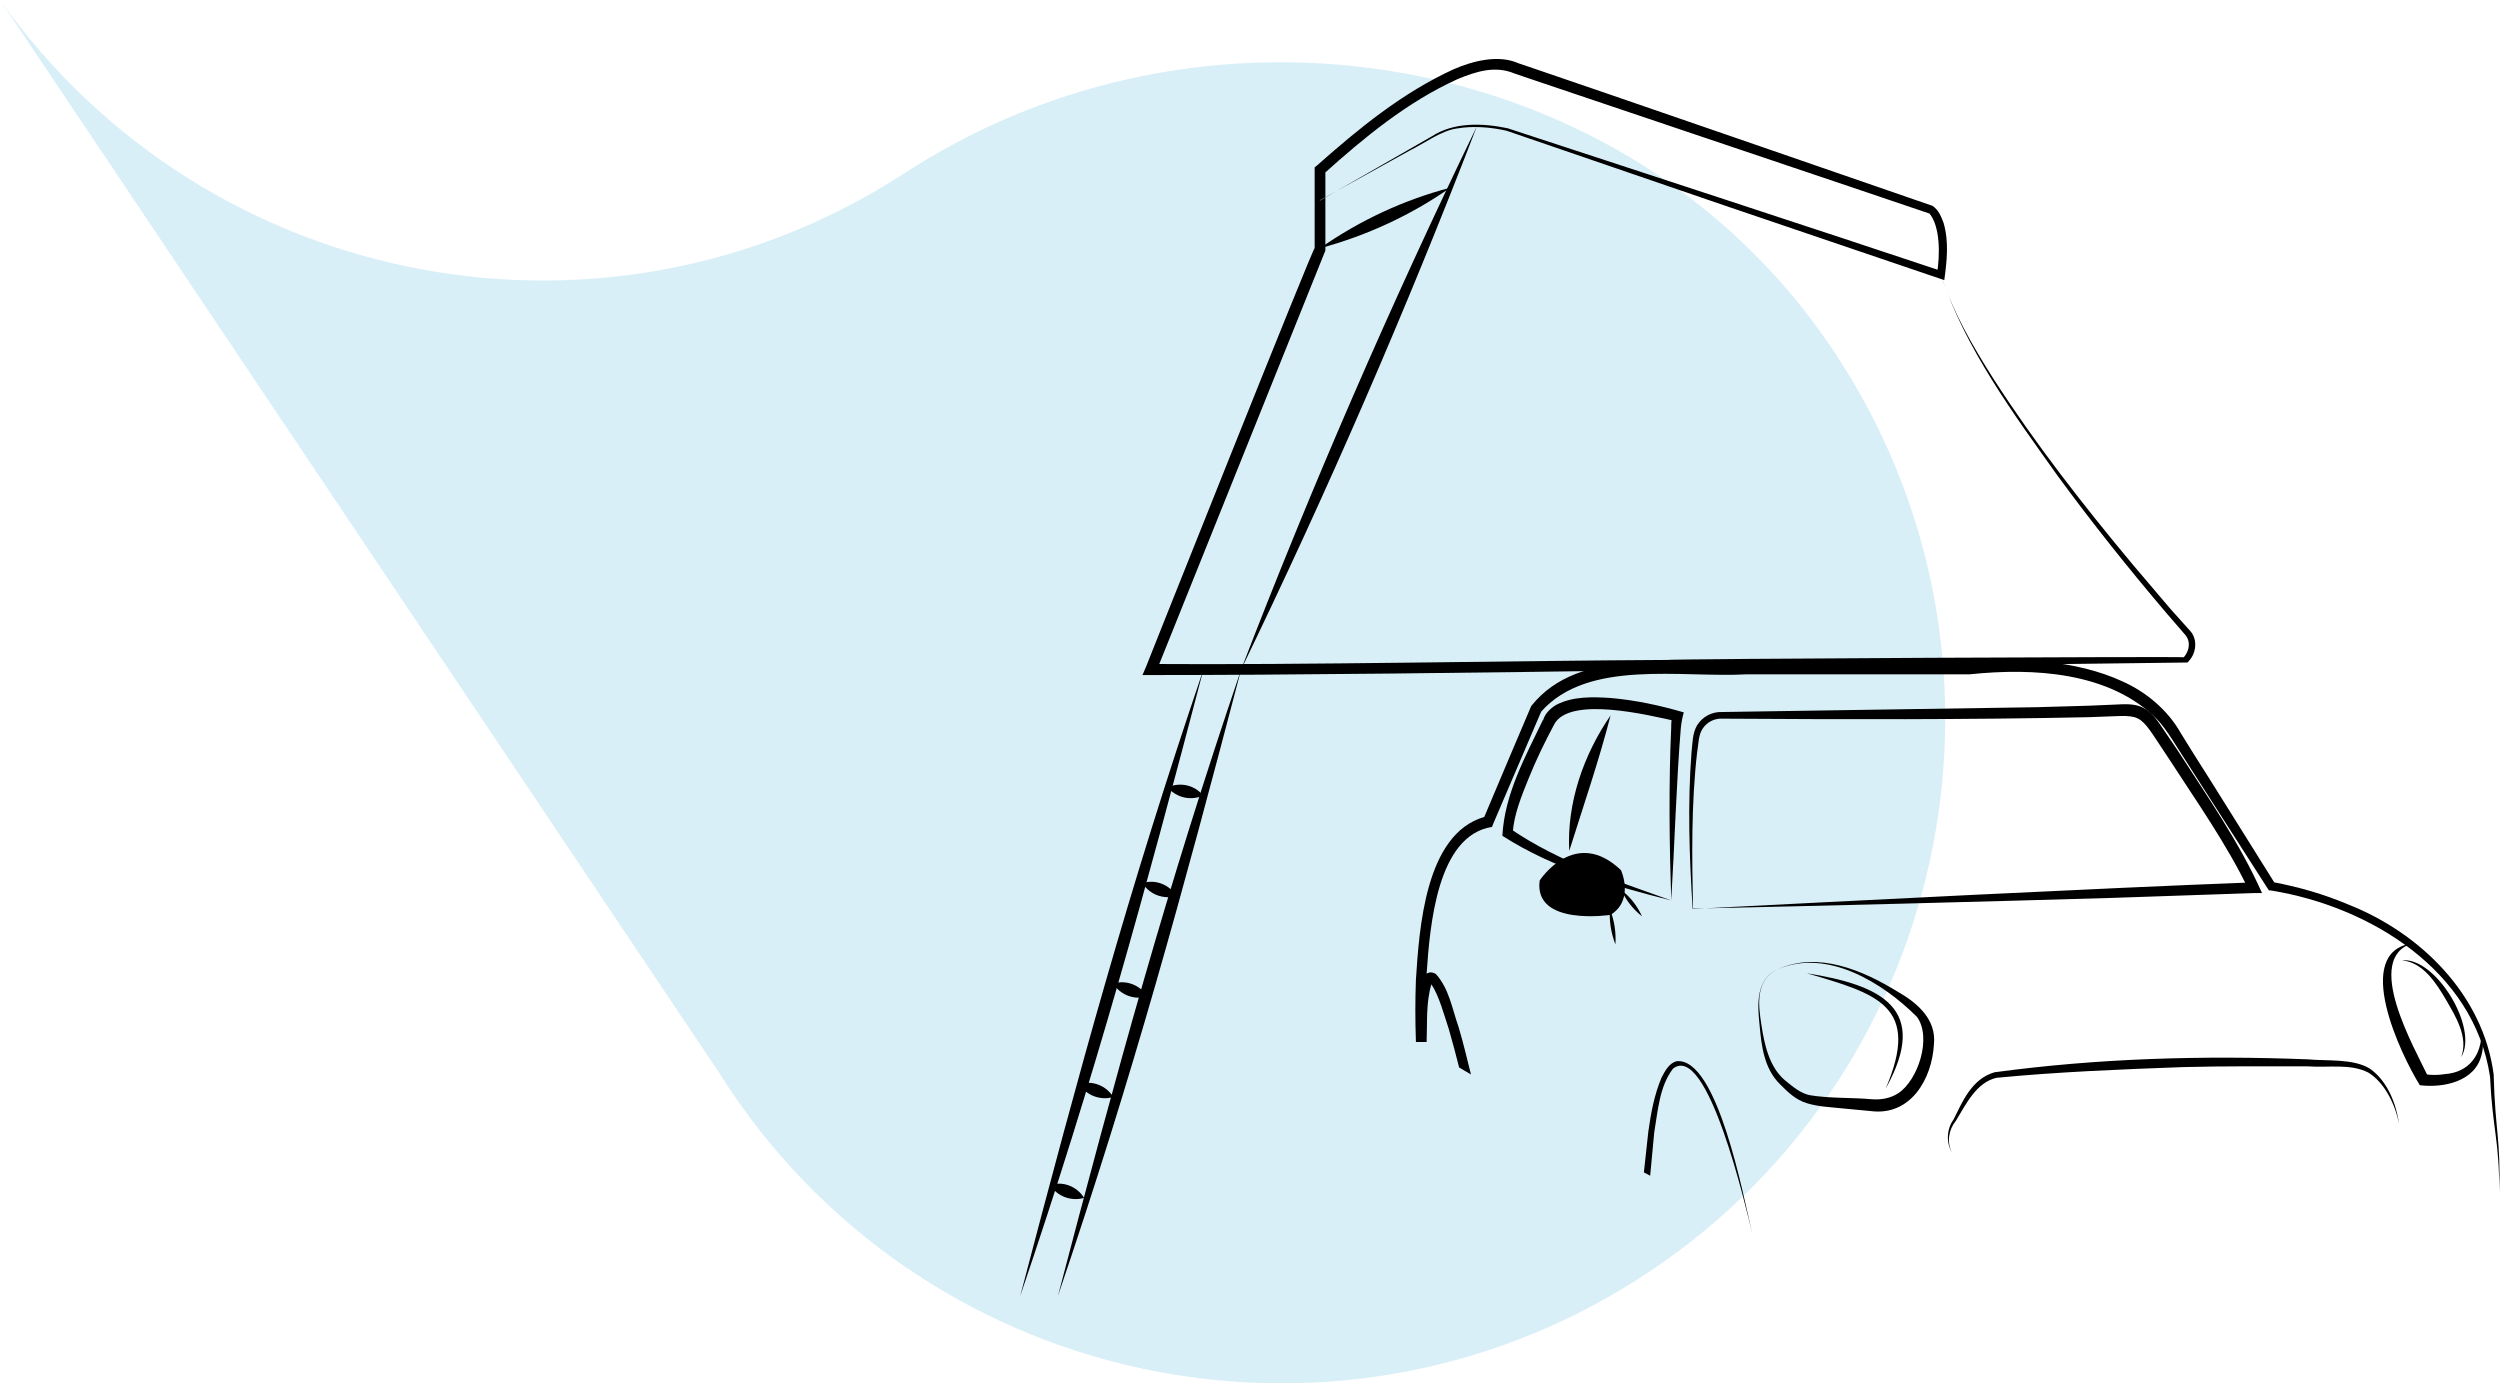
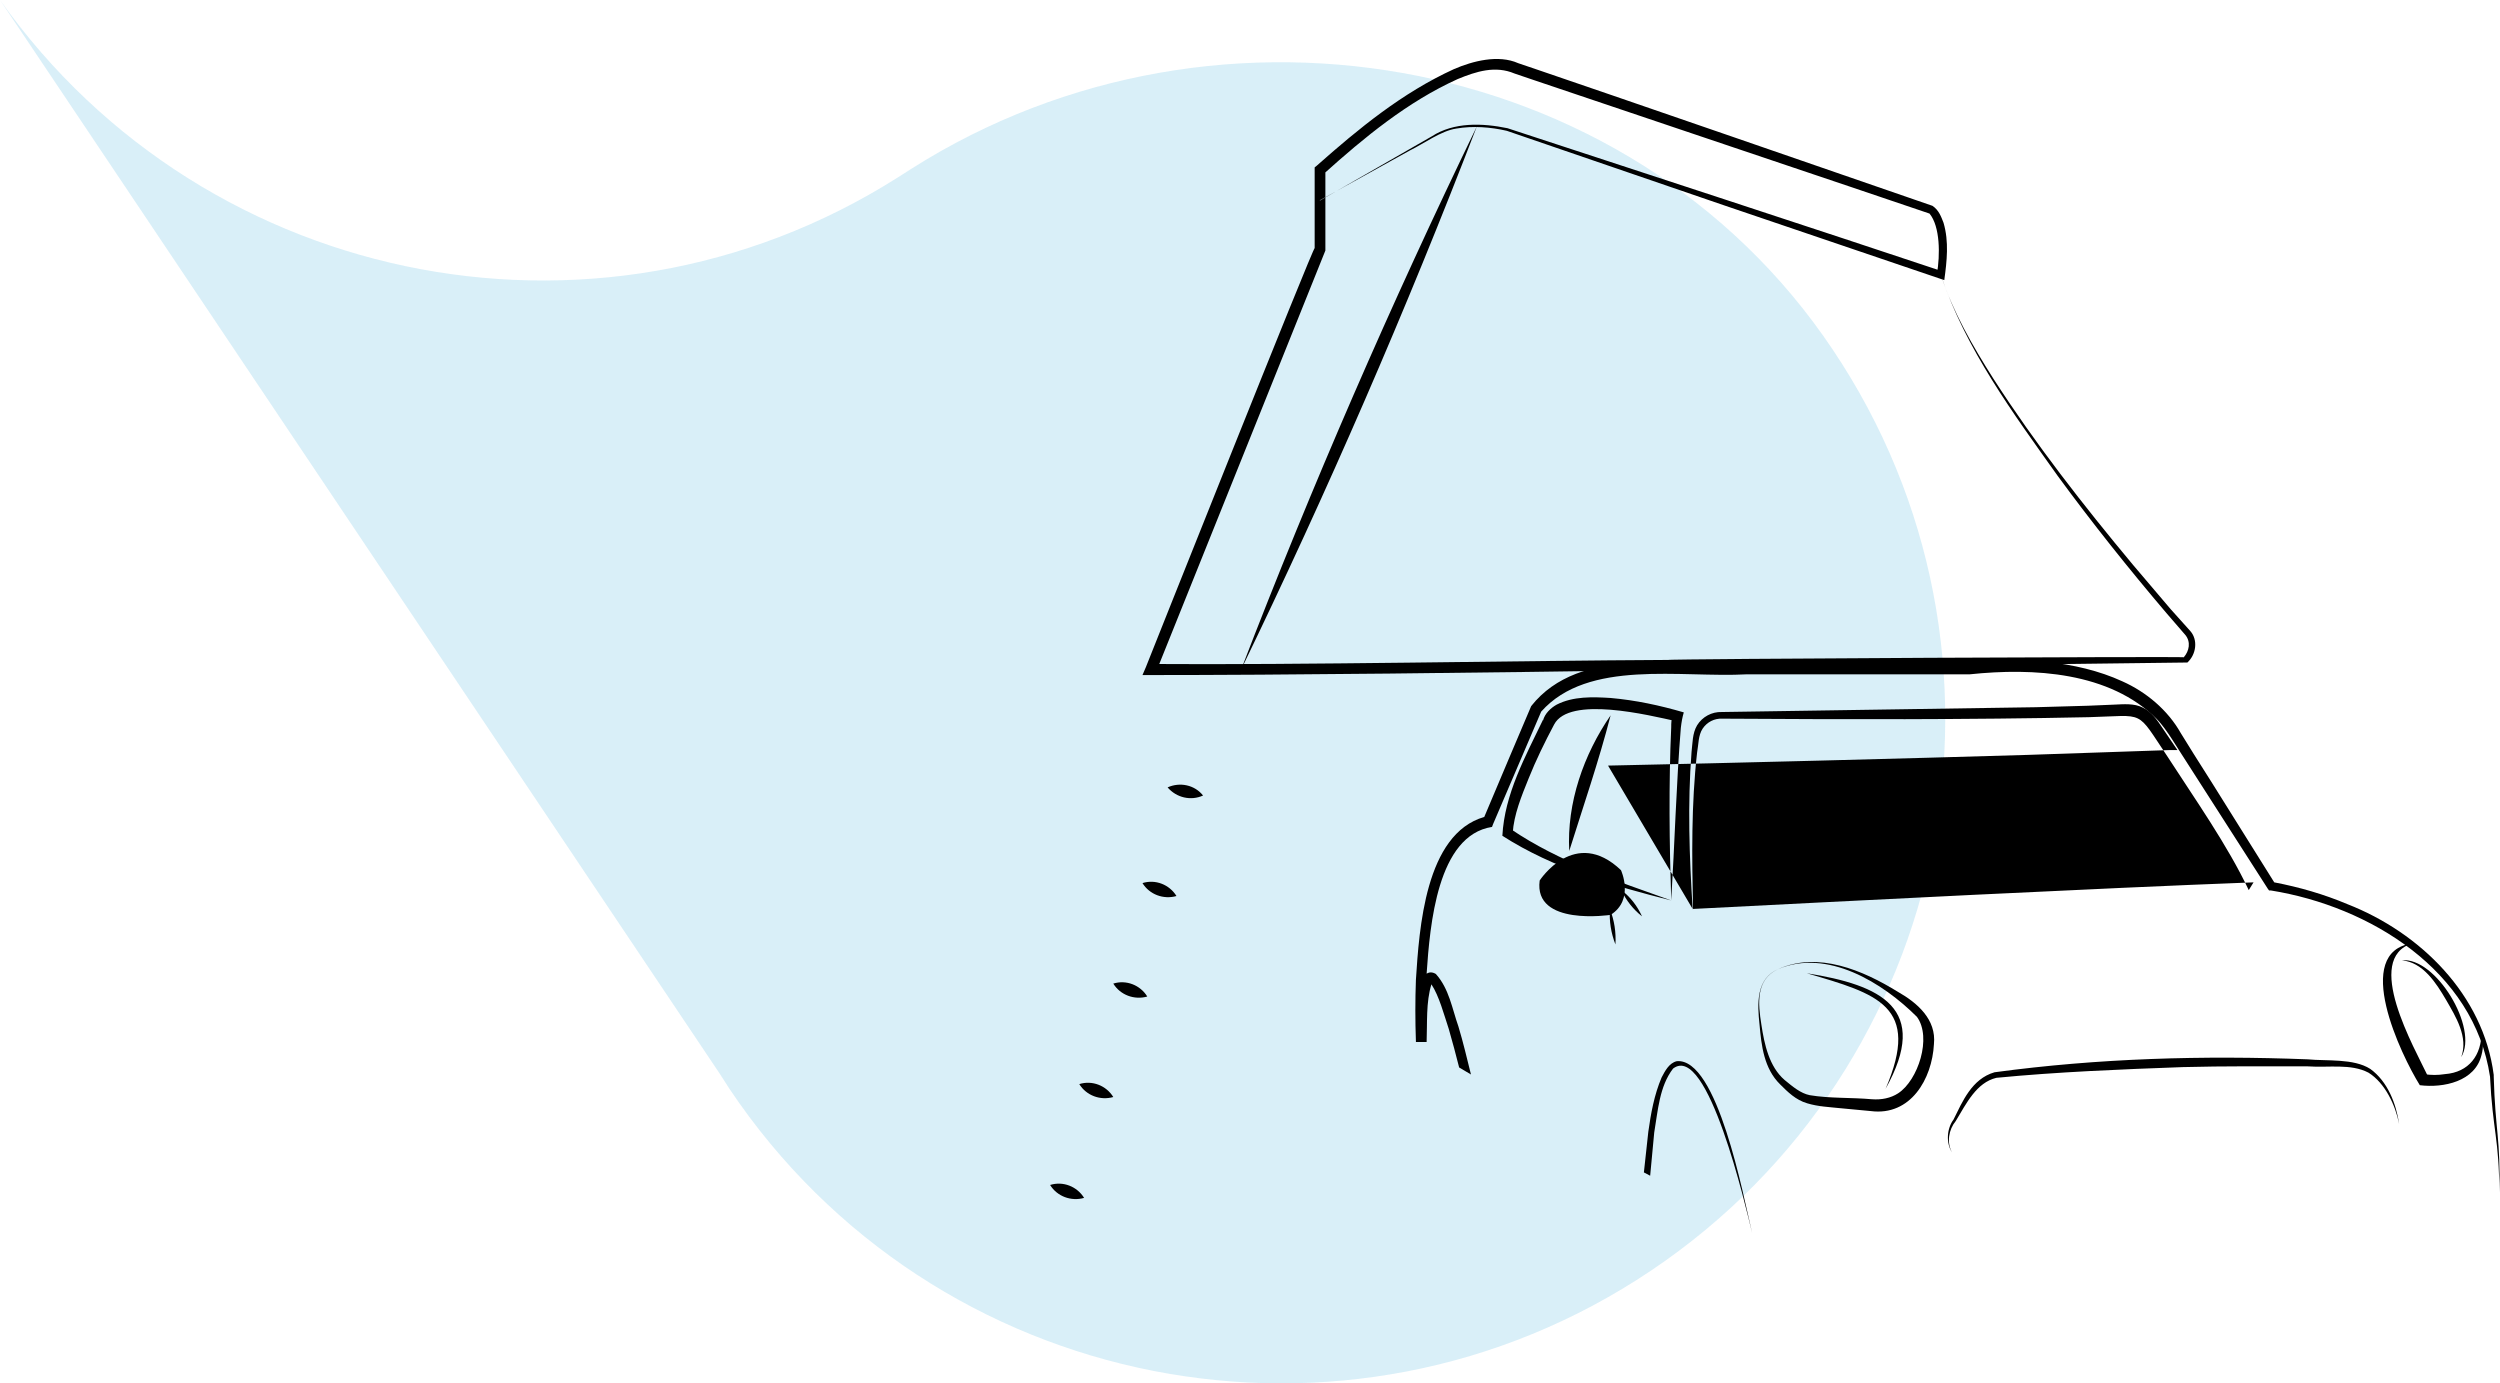
<svg xmlns="http://www.w3.org/2000/svg" id="Calque_7" data-name="Calque 7" viewBox="0 0 67.66 37.44">
  <defs>
    <style>
      .cls-1 {
        fill: #0093d3;
        isolation: isolate;
        opacity: .15;
      }
    </style>
  </defs>
  <path class="cls-1" d="M0,0l19.48,29.06.27.42c5.53,8.24,16.69,10.44,24.93,4.91s10.45-16.69,4.92-24.93C44.09,1.22,32.52-.71,24.28,4.82l.39-.26C16.55,9.99,5.61,7.92,0,0" />
  <path d="M35.72,5.43l2.42-1.39.61-.35c.6-.39,1.37-.36,2.05-.22,2.93.96,8.83,2.89,11.76,3.87l-.14.08c.09-.52.09-1.29-.2-1.64-1.58-.54-9.29-3.13-10.7-3.61l-.53-.18c-.52-.22-1.03-.06-1.54.15-1.35.61-2.53,1.58-3.63,2.57l.05-.11v2.18l-4.58,11.4-.15-.21c4.04.03,9.91-.09,14.01-.11-.06-.03,14.26-.1,13.95-.07.15-.17.2-.42.04-.61l-.51-.59c-1.02-1.2-2.01-2.44-2.94-3.71-1.21-1.7-2.49-3.43-3.16-5.43.33,1,.86,1.92,1.42,2.8,1.14,1.77,2.43,3.42,3.78,5.04l1.02,1.2.53.59c.21.24.16.63-.08.85-8.22.09-20.17.34-28.28.34l.09-.21s4.62-11.61,4.57-11.34v-2.19l.05-.04c1.14-1.01,2.32-1.98,3.72-2.62.51-.22,1.2-.4,1.74-.16l.53.18c1.36.46,9.15,3.15,10.68,3.68.18.12.24.31.3.46.15.51.09,1.04.02,1.55l-.12-.04-5.86-1.99-5.86-2.01c-.43-.1-.92-.14-1.37-.06-.41.06-.88.41-1.25.59l-2.44,1.35h0Z" />
  <path d="M33.59,18.12c1.91-4.97,4.06-9.91,6.38-14.7-1.92,4.99-4.05,9.89-6.38,14.7" />
-   <path d="M35.72,6.72c1.07-.75,2.27-1.31,3.53-1.64-1.07.75-2.27,1.3-3.53,1.64M32.57,18.12c-1.6,6.1-2.93,10.99-4.96,16.96,1.6-6.1,2.93-10.99,4.96-16.96M33.59,18.12c-1.6,6.1-2.93,10.99-4.96,16.96,1.6-6.1,2.93-10.99,4.96-16.96" />
-   <path d="M31.6,21.31c.33-.15.73-.07.96.22-.33.15-.72.06-.96-.22M31.84,24.25c-.35.1-.73-.04-.92-.35.35-.11.73.04.92.35M31.05,26.97c-.35.1-.73-.04-.92-.35.35-.11.73.04.92.35M30.13,29.69c-.35.1-.73-.04-.92-.35.35-.11.73.04.92.35M29.34,32.42c-.35.1-.73-.04-.92-.35.35-.11.73.04.92.35M45.81,24.6c-.09-1.41-.14-2.84-.03-4.25.03-.24.02-.5.15-.72.14-.23.4-.37.67-.36,1.89-.03,6.67-.1,8.5-.13l1.41-.04.71-.03c.25-.01.54-.04.77.08.24.11.4.35.54.56l.4.59c.81,1.26,1.67,2.48,2.29,3.87h-.22l-3.82.13c-3.37.1-7.99.22-11.37.29h0ZM45.81,24.6c4.3-.22,10.93-.56,15.18-.72l-.13.21c-.57-1.21-1.46-2.47-2.19-3.6-.88-1.31-.58-1.12-2.14-1.08-3.23.07-6.7.06-9.92.04-.21-.01-.41.09-.53.27-.12.18-.11.43-.15.65-.16,1.4-.14,2.82-.11,4.24h0ZM45.23,24.37c-.05-1.53-.07-3.16,0-4.69,0-.11,0-.21.05-.35l.09.19c-.73-.16-2.9-.7-3.31.09-.25.47-.49.96-.69,1.46-.19.47-.4.98-.43,1.48l-.05-.11c1.31.89,2.86,1.4,4.34,1.93M45.23,24.37c-1.58-.4-3.18-.86-4.57-1.75.06-1.13.62-2.14,1.1-3.14v.02c.05-.19.21-.34.37-.43.45-.23.98-.21,1.46-.18.68.06,1.33.2,1.98.39-.04.14-.06.25-.08.42-.12,1.46-.17,3.2-.26,4.67" />
+   <path d="M31.6,21.31c.33-.15.73-.07.96.22-.33.15-.72.06-.96-.22M31.84,24.25c-.35.1-.73-.04-.92-.35.35-.11.73.04.92.35M31.05,26.97c-.35.1-.73-.04-.92-.35.35-.11.73.04.92.35M30.13,29.69c-.35.1-.73-.04-.92-.35.35-.11.73.04.92.35M29.34,32.42c-.35.1-.73-.04-.92-.35.35-.11.73.04.92.35M45.81,24.6c-.09-1.41-.14-2.84-.03-4.25.03-.24.02-.5.15-.72.14-.23.4-.37.67-.36,1.89-.03,6.67-.1,8.5-.13l1.41-.04.71-.03c.25-.01.54-.04.77.08.24.11.4.35.54.56l.4.59h-.22l-3.82.13c-3.37.1-7.99.22-11.37.29h0ZM45.81,24.6c4.3-.22,10.93-.56,15.18-.72l-.13.21c-.57-1.21-1.46-2.47-2.19-3.6-.88-1.31-.58-1.12-2.14-1.08-3.23.07-6.7.06-9.92.04-.21-.01-.41.09-.53.27-.12.18-.11.43-.15.65-.16,1.4-.14,2.82-.11,4.24h0ZM45.23,24.37c-.05-1.53-.07-3.16,0-4.69,0-.11,0-.21.05-.35l.09.19c-.73-.16-2.9-.7-3.31.09-.25.47-.49.96-.69,1.46-.19.47-.4.98-.43,1.48l-.05-.11c1.31.89,2.86,1.4,4.34,1.93M45.23,24.37c-1.58-.4-3.18-.86-4.57-1.75.06-1.13.62-2.14,1.1-3.14v.02c.05-.19.21-.34.37-.43.45-.23.98-.21,1.46-.18.68.06,1.33.2,1.98.39-.04.14-.06.25-.08.42-.12,1.46-.17,3.2-.26,4.67" />
  <path d="M43.59,19.36c-.32,1.24-.74,2.46-1.12,3.67-.07-1.3.39-2.61,1.12-3.67M43.59,24.76s-2.09.32-1.92-.93c0,0,.95-1.47,2.2-.28,0,0,.37.8-.28,1.21" />
  <path d="M43.72,25.56c-.12-.31-.17-.63-.15-.96.12.31.17.63.15.96M44.44,24.8c-.24-.19-.43-.43-.56-.71.25.19.43.43.56.71M64.93,30.42c-.1-.51-.38-1.11-.83-1.39-.48-.25-1.08-.13-1.64-.17-1.13,0-2.26-.01-3.38.02-1.67.06-3.4.13-5.05.29-.54.13-.81.69-1.1,1.17-.19.23-.25.58-.1.85-.17-.26-.14-.65.04-.89.24-.48.49-1.1,1.11-1.28,2.81-.38,5.65-.46,8.48-.35.5.05,1.24-.03,1.69.26.47.34.7.94.78,1.49M48.9,26.34c2.01.32,3.35.95,2.13,3.13.97-2.25-.22-2.57-2.13-3.13M65,25.99c.92-.1,2.09,1.84,1.61,2.62.2-.54-.15-1.1-.41-1.55-.27-.46-.62-1.01-1.19-1.07h0Z" />
  <path d="M48.12,26.23c1.08-.49,2.3.03,3.24.61.53.3,1.05.75.98,1.42-.05.94-.63,1.95-1.71,1.81l-.85-.08c-.28-.03-.57-.04-.87-.13-.31-.09-.53-.31-.73-.51-.44-.43-.51-1.05-.56-1.62-.06-.55-.1-1.24.5-1.5M48.12,26.23c-.61.28-.54.94-.45,1.5.08.53.21,1.14.63,1.5.22.18.43.36.68.41.53.09,1.13.06,1.68.11.26.02.51-.03.71-.16.54-.35.92-1.51.51-2.07-.92-.92-2.43-1.86-3.76-1.29M65.29,25.53c-1.34.41.05,2.82.43,3.62l-.11-.08c.18.03.37.03.56,0,.65-.05.99-.51.99-1.14.04.2.06.41,0,.62-.17.72-1.03.9-1.67.82-.51-.82-1.85-3.61-.2-3.84" />
  <path d="M67.49,29.09c-.28-2.17-1.99-3.85-3.96-4.62-.64-.27-1.3-.46-1.98-.59-.5-.79-1.7-2.73-2.17-3.46l-.36-.58c-.35-.62-.93-1.11-1.58-1.4-1.26-.58-2.83-.65-4.11-.51h-6.03c-1.86.09-4.55-.48-5.86,1.18,0,0-1.11,2.61-1.27,3-1.6.46-1.76,3.03-1.85,4.41-.02.55-.02,1.1,0,1.66v.02h.29c.02-.51-.02-1.08.13-1.56.21.32.34.82.47,1.21.1.34.19.69.28,1.04l.32.19c-.11-.44-.21-.87-.34-1.3-.17-.48-.25-1.02-.61-1.42-.1-.06-.18-.05-.25-.01.09-1.32.29-3.74,1.77-3.97l.03-.08,1.3-3.04c1.27-1.43,3.78-.91,5.57-1.01h6.03c1.72-.18,3.79-.07,5.07,1.22.27.28.55.78.77,1.11l2.23,3.48.03.04h.05c2.67.43,5.5,2.16,5.93,5.04.07,1.46.25,1.68.25,3.14.04-1.48-.11-1.66-.15-3.15v-.04Z" />
  <path d="M44.77,30.65c.1-.59.14-1.25.51-1.73.94-.72,1.97,3.76,2.14,4.45-.24-1.01-.94-4.75-2.04-4.65-.21.05-.32.27-.41.44-.2.47-.29.97-.36,1.47l-.12,1.1.17.09c.06-.62.11-1.17.11-1.17" />
</svg>